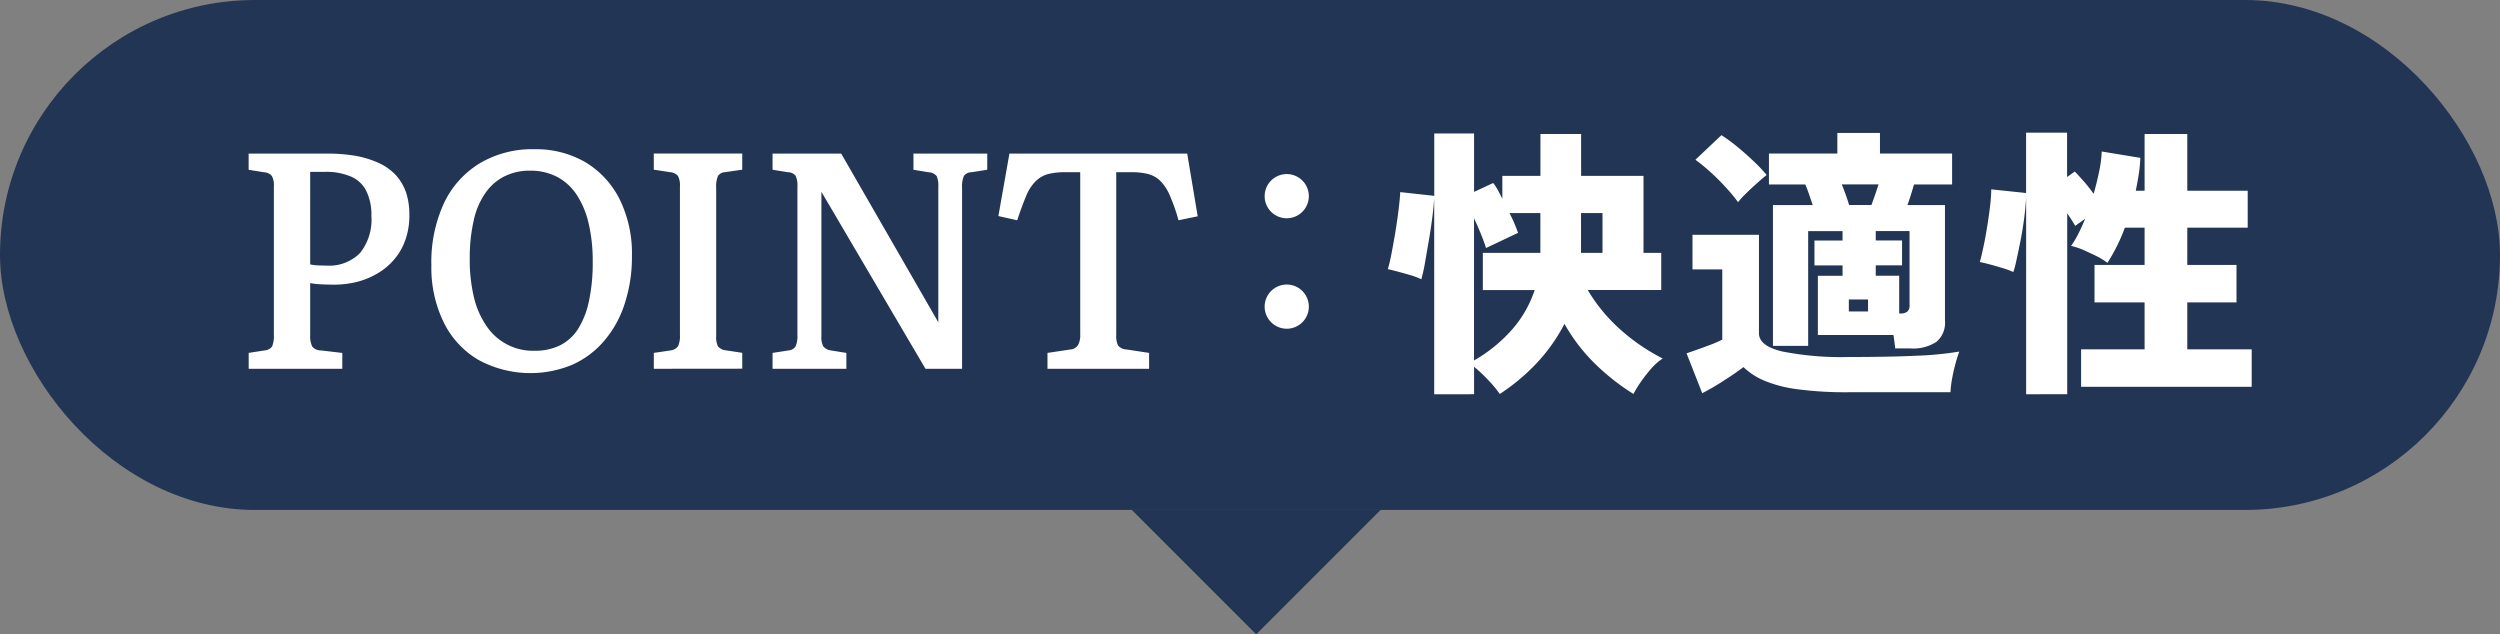
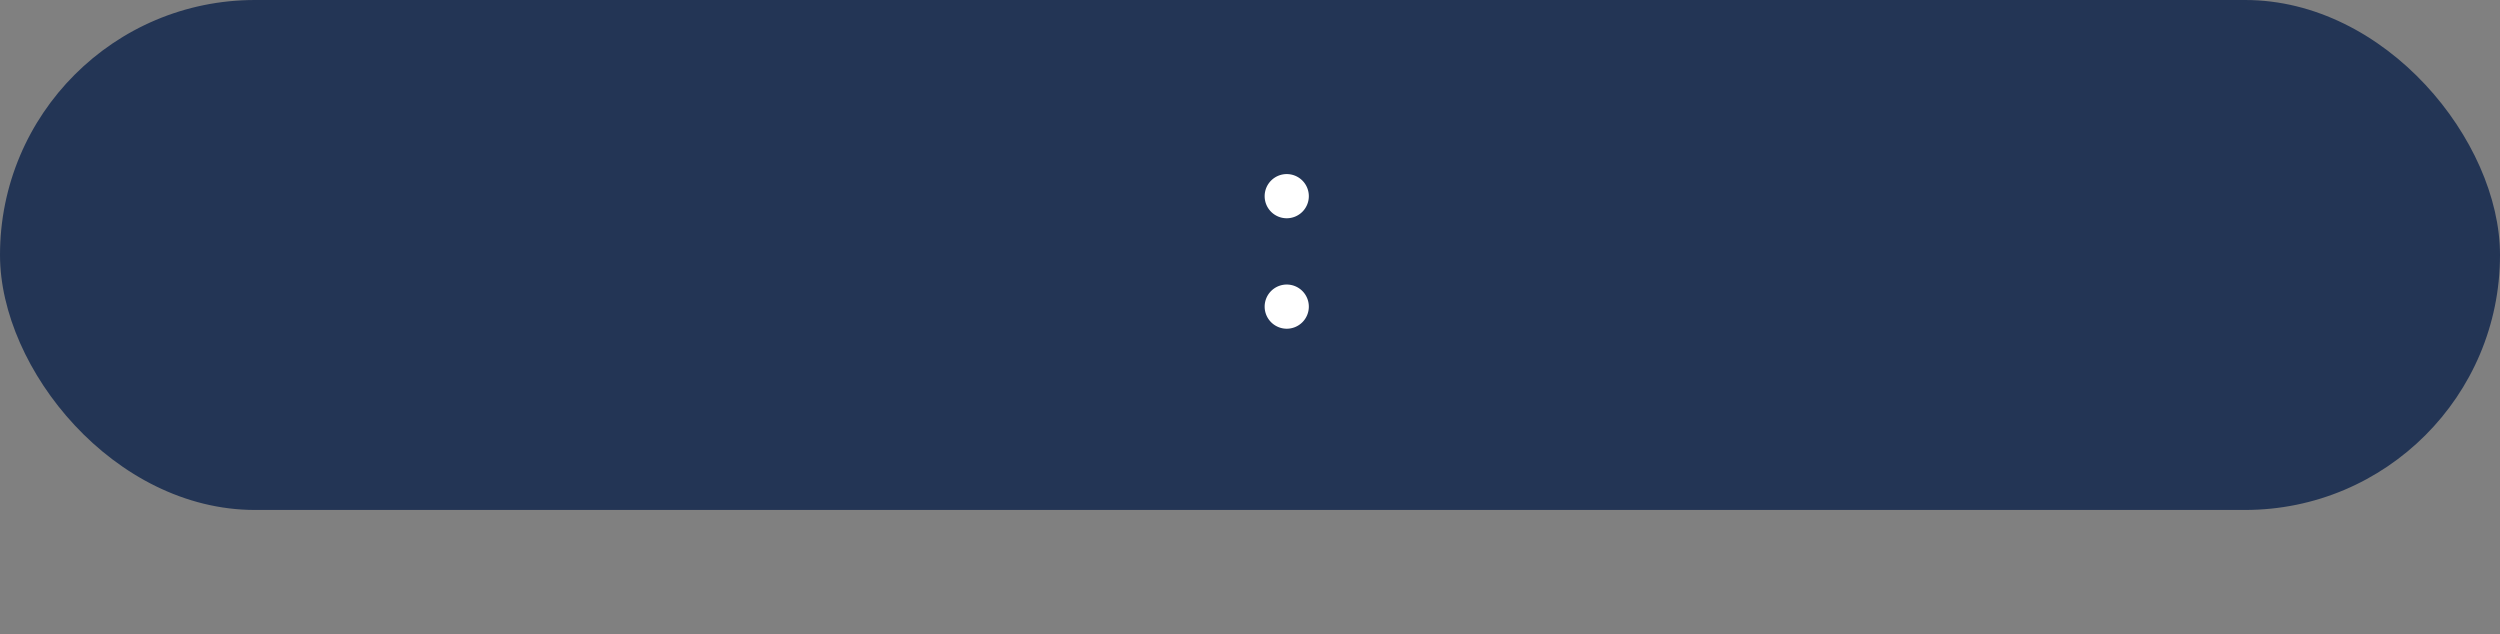
<svg xmlns="http://www.w3.org/2000/svg" width="201" height="51" viewBox="0 0 201 51">
  <rect x="0" y="0" width="201" height="51" fill="#808080" stroke="none" />
  <g id="txt_bln01" transform="translate(-761 -6366)">
    <g id="グループ_12502" data-name="グループ 12502" transform="translate(522 3044)">
      <rect id="長方形_9904" data-name="長方形 9904" width="201" height="41" rx="20.5" transform="translate(239 3322)" fill="#233555" />
-       <path id="多角形_1" data-name="多角形 1" d="M10,0,20,10H0Z" transform="translate(350 3373) rotate(180)" fill="#233555" />
    </g>
    <g id="グループ_12503" data-name="グループ 12503" transform="translate(522 3044)">
      <path id="合体_372" data-name="合体 372" d="M5082,19766.654a1.776,1.776,0,1,1,1.776,1.775A1.778,1.778,0,0,1,5082,19766.654Zm0-8.881a1.776,1.776,0,1,1,1.776,1.775A1.773,1.773,0,0,1,5082,19757.773Z" transform="translate(-4741.322 -16420)" fill="#fff" />
-       <path id="合体_370" data-name="合体 370" d="M4816.534,16447.9a7.17,7.17,0,0,1-2.755-3.035,10.014,10.014,0,0,1-.967-4.531,11.313,11.313,0,0,1,1.01-4.992,7.475,7.475,0,0,1,2.872-3.207,8.223,8.223,0,0,1,4.385-1.137,7.921,7.921,0,0,1,4.122,1.047,7.253,7.253,0,0,1,2.748,2.977,9.85,9.85,0,0,1,.989,4.547,12.105,12.105,0,0,1-.567,3.8,8.674,8.674,0,0,1-1.629,2.992,7.262,7.262,0,0,1-2.565,1.949,8.748,8.748,0,0,1-7.643-.41Zm2.146-14.719a4.1,4.1,0,0,0-1.527,1.344,6.056,6.056,0,0,0-.938,2.211,13.417,13.417,0,0,0-.318,3.078,12.891,12.891,0,0,0,.348,3.133,6.886,6.886,0,0,0,1.041,2.324,4.491,4.491,0,0,0,3.823,1.93,4.565,4.565,0,0,0,2.037-.43,3.706,3.706,0,0,0,1.454-1.312,6.8,6.8,0,0,0,.879-2.242,14.557,14.557,0,0,0,.306-3.184,13,13,0,0,0-.342-3.125,7.038,7.038,0,0,0-.974-2.289,4.289,4.289,0,0,0-1.578-1.414,4.659,4.659,0,0,0-2.146-.484A4.523,4.523,0,0,0,4818.679,16433.184Zm43.668,15.469v-1.277l1.832-.273a.8.8,0,0,0,.626-.359,1.666,1.666,0,0,0,.175-.867v-13.027h-1.208a5.356,5.356,0,0,0-1.41.156,2.288,2.288,0,0,0-.988.59,3.549,3.549,0,0,0-.749,1.18c-.211.5-.451,1.148-.713,1.938l-1.513-.34.887-5.02h14.295l.844,5.039-1.542.32a14.965,14.965,0,0,0-.676-1.937,3.81,3.81,0,0,0-.741-1.18,2.238,2.238,0,0,0-.981-.59,5.169,5.169,0,0,0-1.382-.156h-1.229v13.1a1.712,1.712,0,0,0,.152.84.958.958,0,0,0,.69.313l1.8.273v1.277Zm-9.809,0-8.368-14.23v11.594a1.563,1.563,0,0,0,.16.848.956.956,0,0,0,.61.313l1.236.2v1.277h-5.933v-1.277l1.279-.2a.737.737,0,0,0,.574-.328,2.14,2.14,0,0,0,.146-.926v-11.914a1.839,1.839,0,0,0-.146-.875.79.79,0,0,0-.625-.285l-1.229-.2v-1.3h5.519l7.808,13.563v-10.906a1.845,1.845,0,0,0-.137-.855.911.911,0,0,0-.655-.3l-1.207-.2v-1.3h5.934v1.3l-1.279.2a.742.742,0,0,0-.6.3,2.2,2.2,0,0,0-.146.949v14.551Zm-21.842,0v-1.277l1.353-.2a.861.861,0,0,0,.6-.344,2.012,2.012,0,0,0,.146-.91v-11.914a1.629,1.629,0,0,0-.16-.863.932.932,0,0,0-.641-.3l-1.3-.2v-1.3h7.111v1.3l-1.374.2a.715.715,0,0,0-.574.3,2.1,2.1,0,0,0-.146.949v11.914a1.672,1.672,0,0,0,.146.848.942.942,0,0,0,.625.313l1.323.2v1.277Zm-32.572,0v-1.277l1.279-.2a.815.815,0,0,0,.6-.312,2.238,2.238,0,0,0,.145-.969v-11.887a1.625,1.625,0,0,0-.159-.855.885.885,0,0,0-.634-.3l-1.235-.2v-1.3h6.348a13.018,13.018,0,0,1,2.312.191,7.728,7.728,0,0,1,1.833.578,4.377,4.377,0,0,1,1.338.957,4.134,4.134,0,0,1,.821,1.383,5.678,5.678,0,0,1,.269,1.836,5.831,5.831,0,0,1-.312,1.969,4.884,4.884,0,0,1-.88,1.563,5.134,5.134,0,0,1-1.323,1.129,6.33,6.33,0,0,1-1.665.7,7.764,7.764,0,0,1-1.869.23c-.429,0-.828-.016-1.191-.035a5.336,5.336,0,0,1-.734-.09v4.188a1.91,1.91,0,0,0,.166.914.908.908,0,0,0,.729.313l1.687.2v1.277Zm4.944-8.391a3.893,3.893,0,0,0,.545.074c.232.012.473.02.734.02a3.488,3.488,0,0,0,2.727-1.008,4.285,4.285,0,0,0,.916-2.977,4.347,4.347,0,0,0-.415-2.023,2.439,2.439,0,0,0-1.229-1.148,5.05,5.05,0,0,0-2.122-.379h-1.156Z" transform="translate(-4539.13 -13097)" fill="#fff" />
-       <path id="合体_374" data-name="合体 374" d="M20954.047-11130.55v-15.832c-.031.553-.084,1.137-.168,1.758s-.184,1.227-.3,1.806-.227,1.095-.32,1.531-.184.742-.242.911a6.8,6.8,0,0,0-.842-.311c-.332-.1-.664-.2-1-.29s-.621-.157-.854-.205c.1-.321.189-.742.3-1.253s.205-1.058.3-1.637.17-1.126.232-1.658a12.226,12.226,0,0,0,.09-1.294l2.8.294v-4.853h3.295v3.568l.621-.441c.2.2.438.468.727.794s.547.664.789,1c.168-.595.316-1.189.438-1.784a9.3,9.3,0,0,0,.211-1.621l3.105.511a11.905,11.905,0,0,1-.127,1.311c-.068.442-.152.89-.242,1.332h.711v-4.559h3.432v4.559h4.857v2.969h-4.857v2.994h3.957v3.017h-3.957v3.773h5.178v3.011h-13.715v-3.011h5.105v-3.773h-4.027v-3.017h4.027v-2.994h-1.584a14.661,14.661,0,0,1-1.406,2.831,5.007,5.007,0,0,0-.873-.542c-.354-.174-.711-.337-1.068-.5a5.617,5.617,0,0,0-.98-.32,7.211,7.211,0,0,0,.6-1.011c.184-.368.363-.758.531-1.174l-.8.573c-.074-.137-.174-.294-.285-.474s-.236-.353-.357-.536v14.542Zm-47.592,0v-15.764q-.047.759-.172,1.705c-.086.627-.18,1.259-.291,1.885s-.209,1.205-.3,1.727-.2.921-.268,1.2a6.172,6.172,0,0,0-.838-.316c-.332-.095-.668-.194-1.006-.284s-.621-.163-.852-.21c.094-.321.2-.753.3-1.284s.211-1.121.311-1.742.186-1.211.254-1.769.115-1.026.131-1.4l2.736.3v-5.017h3.2v4.7l1.537-.716a4.336,4.336,0,0,1,.373.563c.121.226.242.457.363.705v-1.843h3.063v-3.363h3.27v3.363h5.016v6.19h1.426v2.989h-5.91a13.549,13.549,0,0,0,2.611,3.168,15.928,15.928,0,0,0,3.416,2.337,4.607,4.607,0,0,0-.922.816,11.333,11.333,0,0,0-.836,1.068,8.29,8.29,0,0,0-.59.969,17.955,17.955,0,0,1-2.969-2.311,14.3,14.3,0,0,1-2.58-3.327,13.989,13.989,0,0,1-2.273,3.2,16.3,16.3,0,0,1-2.926,2.438,8.951,8.951,0,0,0-.885-1.068,12.133,12.133,0,0,0-1.184-1.121v2.21Zm3.2-2.716a12.069,12.069,0,0,0,3.059-2.484,9.214,9.214,0,0,0,1.82-3.179h-4.168v-2.989h4.625v-3.2h-2.488a9.663,9.663,0,0,1,.432.91c.115.284.2.511.264.679l-2.58,1.222c-.09-.311-.227-.674-.4-1.105s-.363-.858-.562-1.29Zm8.605-8.652h1.727v-3.2h-1.727Zm8.484,8.079c.273-.095.6-.206.963-.337s.727-.264,1.084-.4a9,9,0,0,0,.826-.368v-5.643h-2.395v-2.784h5.344v7.921q0,1.011,1.861,1.458a24.4,24.4,0,0,0,5.385.447c2.074,0,3.854-.031,5.354-.1a26.791,26.791,0,0,0,3.506-.337,9.558,9.558,0,0,0-.295.932c-.111.395-.2.8-.279,1.222a9.1,9.1,0,0,0-.137,1.115h-8.148a29.269,29.269,0,0,1-4.162-.242,10.233,10.233,0,0,1-2.686-.7,5.5,5.5,0,0,1-1.646-1.079c-.443.337-.975.706-1.6,1.1a19.144,19.144,0,0,1-1.715,1Zm16.773-.4c-.016-.152-.031-.32-.057-.5s-.047-.374-.08-.573h-6.078v-4.764h1.984v-.832h-2.258v-2h2.258v-.758h-2.764v9.227h-2.832v-11.321h3.2c-.1-.279-.189-.563-.291-.853s-.2-.563-.311-.806h-2.92v-2.484h5.5v-1.657h3.426v1.657h5.8v2.484h-3.059c-.078.264-.162.537-.252.827s-.184.568-.279.831h3.016v9.295a2,2,0,0,1-.689,1.705,3.386,3.386,0,0,1-2.074.526Zm-1.562-5.842h1.885v3.037h.094a.861.861,0,0,0,.564-.153.641.641,0,0,0,.174-.516v-5.958h-2.717v.758h2.115v2h-2.115Zm-2.164,2.874h1.543v-.964h-1.543Zm-.23-9.332q.158.45.252.773h1.795c.186-.5.379-1.047.574-1.658h-2.963C20939.342-11147.129,20939.457-11146.834,20939.563-11146.534Zm-9.658-.643c-.389-.421-.795-.831-1.227-1.221a13.764,13.764,0,0,0-1.221-1l2.094-1.979a12.578,12.578,0,0,1,1.232.9c.453.368.895.758,1.32,1.163a11.693,11.693,0,0,1,1.084,1.142q-.3.23-.746.632c-.3.269-.6.537-.875.815a6.7,6.7,0,0,0-.678.737A11.782,11.782,0,0,0,20929.9-11147.177Z" transform="translate(-20552.145 14484.248)" fill="#fff" />
    </g>
  </g>
</svg>